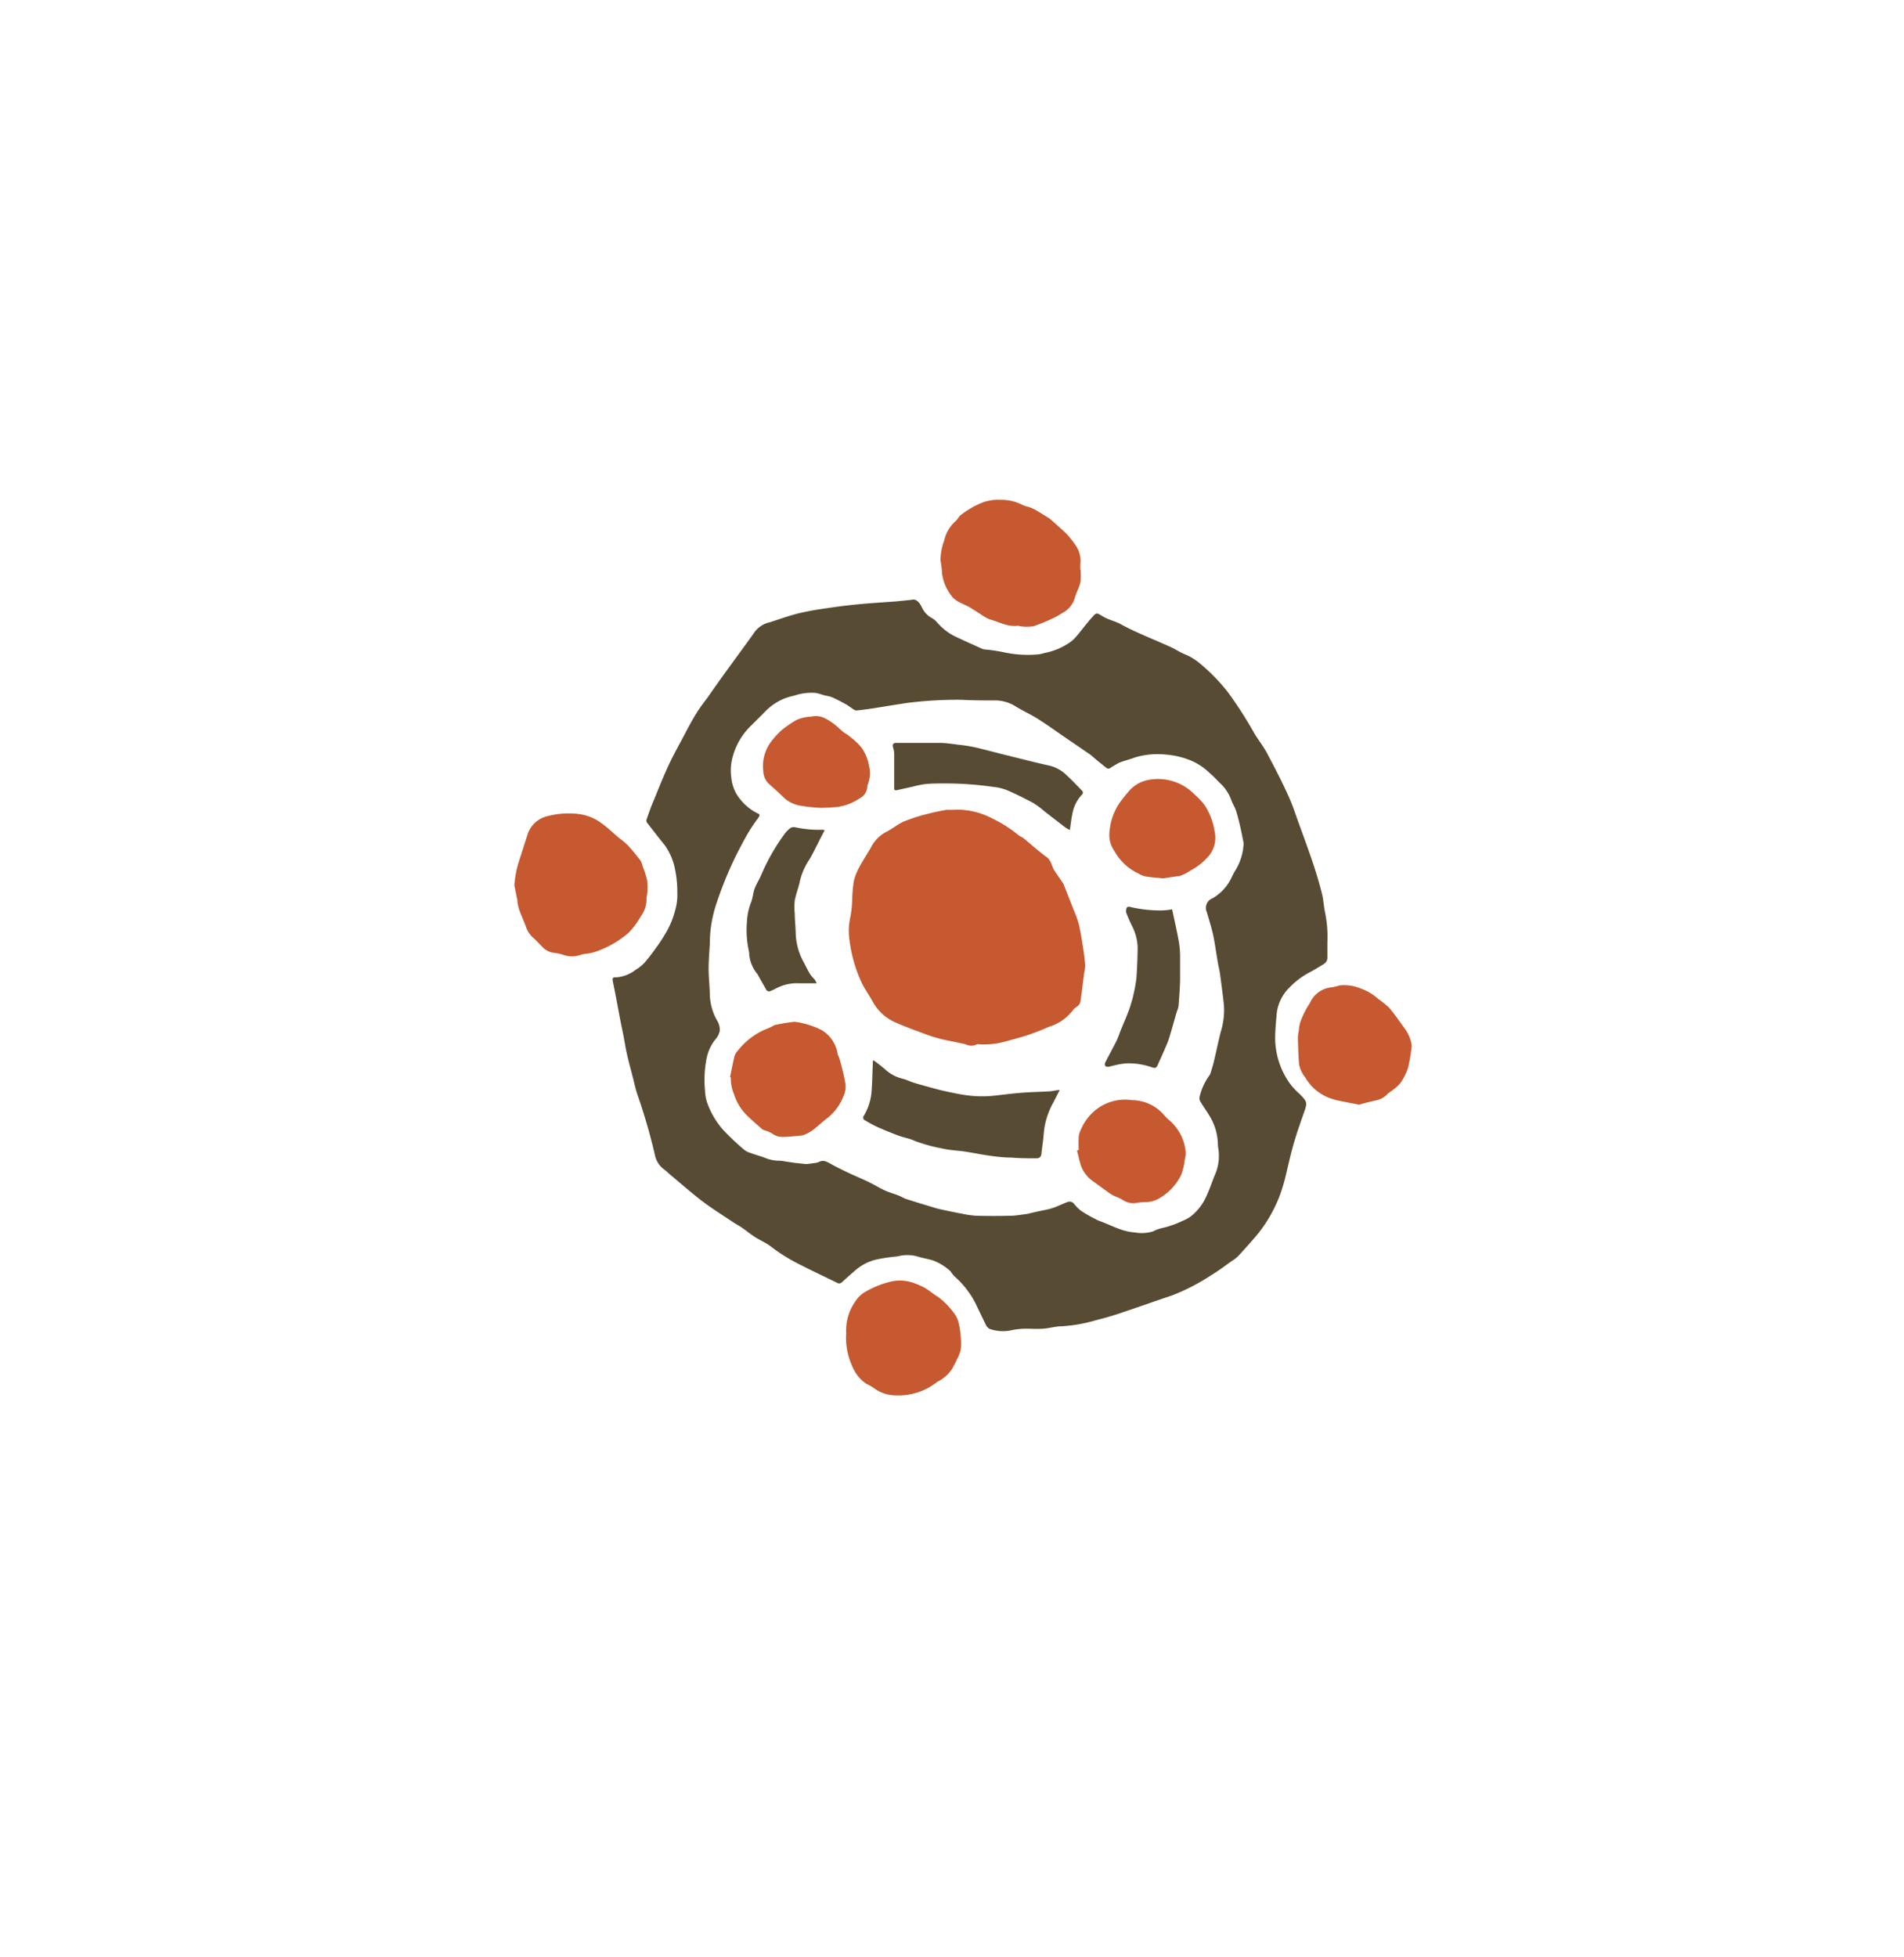
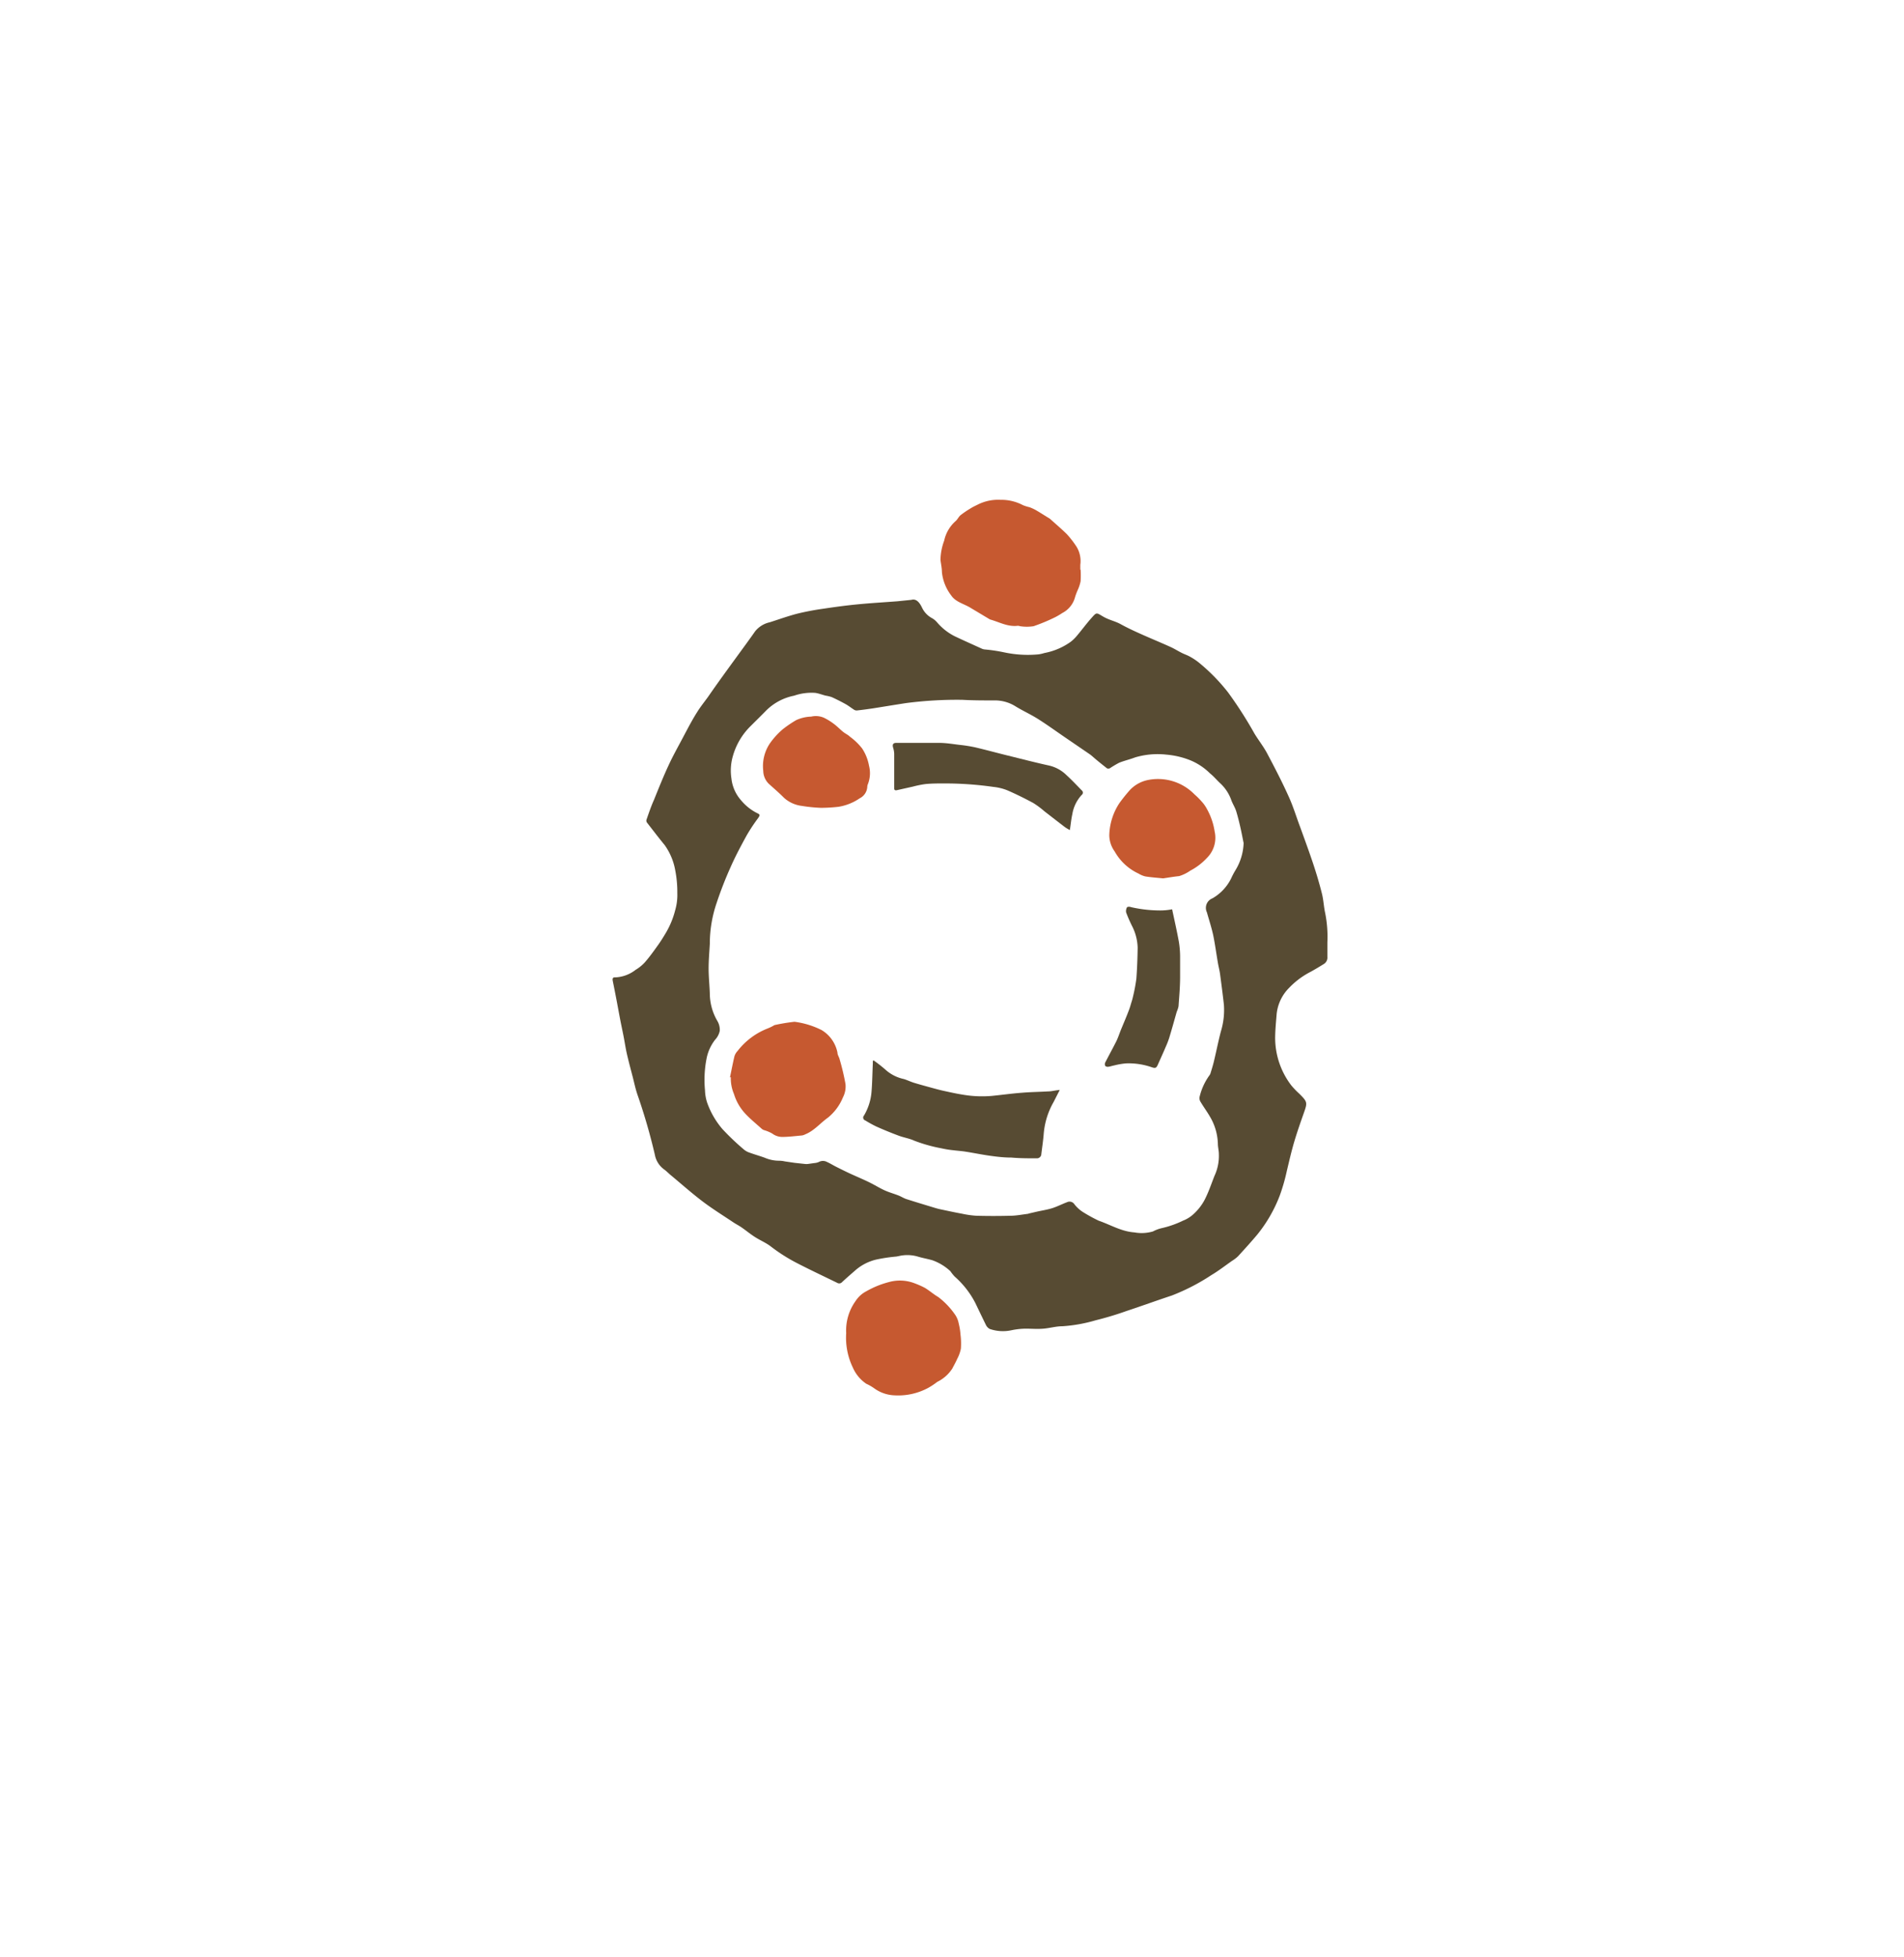
<svg xmlns="http://www.w3.org/2000/svg" viewBox="0 0 253 260">
  <title>icon</title>
  <path d="M121.1,79.69c0.65-.19,1.09.34,1.43,1.06a3.07,3.07,0,0,0,1.35,1.39,2.51,2.51,0,0,1,.62.52,7.57,7.57,0,0,0,2.33,1.85c1.22,0.58,2.46,1.13,3.69,1.69a1.35,1.35,0,0,0,.36.08,21.46,21.46,0,0,1,2.58.39,15,15,0,0,0,4.53.26,4.7,4.7,0,0,0,.79-0.18,8.77,8.77,0,0,0,3.51-1.5,5.25,5.25,0,0,0,.84-0.83c0.65-.77,1.25-1.59,1.92-2.34s0.62-.71,1.48-0.2,1.64,0.62,2.42,1.06c1,0.55,2,1,3.06,1.47s2.34,1,3.49,1.52c0.52,0.23,1,.54,1.52.8,0.35,0.18.73,0.3,1.07,0.49a8.26,8.26,0,0,1,1.16.76,24.92,24.92,0,0,1,3.93,4,54.32,54.32,0,0,1,3.52,5.49c0.55,0.9,1.21,1.73,1.7,2.66,1,1.89,2,3.81,2.87,5.76,0.59,1.3,1,2.69,1.5,4,0.59,1.63,1.19,3.26,1.74,4.91,0.43,1.3.82,2.61,1.15,3.93,0.21,0.84.24,1.73,0.43,2.58a16.06,16.06,0,0,1,.29,3.88c0,0.64,0,1.29,0,1.93a1,1,0,0,1-.46.94c-0.59.36-1.19,0.73-1.8,1.06a10.65,10.65,0,0,0-2.84,2.13,5.74,5.74,0,0,0-1.64,3.45c-0.08,1-.19,2.1-0.2,3.15a10.42,10.42,0,0,0,2.12,6.31,10.28,10.28,0,0,0,1.08,1.13l0.09,0.09c1,1,1,1.12.53,2.45s-0.88,2.5-1.26,3.77-0.69,2.62-1,3.92a25,25,0,0,1-.95,3.31,18.9,18.9,0,0,1-3,5.2c-0.84,1-1.68,1.92-2.54,2.86a4.54,4.54,0,0,1-.78.6c-0.92.64-1.8,1.33-2.76,1.9a27.63,27.63,0,0,1-5.27,2.72c-2,.66-4,1.39-6,2.05a42.68,42.68,0,0,1-4.12,1.24,20.16,20.16,0,0,1-4.42.79c-0.84,0-1.67.25-2.51,0.32s-1.59,0-2.39,0a9.87,9.87,0,0,0-1.86.21,5.36,5.36,0,0,1-2.88-.17A1.18,1.18,0,0,1,131,176c-0.49-1-.94-1.94-1.41-2.92a12,12,0,0,0-2.72-3.48,5.79,5.79,0,0,1-.52-0.63,0.63,0.63,0,0,0-.07-0.1,6.88,6.88,0,0,0-2.39-1.45c-0.63-.18-1.28-0.29-1.91-0.48a4.94,4.94,0,0,0-2.56-.07l-0.32.06a21.38,21.38,0,0,0-2.71.41,6.55,6.55,0,0,0-2.62,1.32c-0.63.55-1.26,1.09-1.87,1.66a0.51,0.51,0,0,1-.66.1c-1.76-.86-3.53-1.69-5.26-2.58a22.76,22.76,0,0,1-3.53-2.23c-0.64-.5-1.42-0.82-2.11-1.26s-1.19-.87-1.8-1.29c-0.36-.25-0.75-0.44-1.12-0.69-1.36-.91-2.76-1.78-4.07-2.77-1.46-1.11-2.83-2.33-4.24-3.5-0.29-.24-0.56-0.53-0.87-0.75a3.09,3.09,0,0,1-1.22-1.93,77.62,77.62,0,0,0-2.29-7.92c-0.28-.8-0.45-1.63-0.66-2.45-0.26-1-.53-2-0.76-3-0.17-.73-0.28-1.48-0.42-2.22s-0.32-1.55-.47-2.33c-0.18-.94-0.35-1.88-0.53-2.82-0.15-.78-0.3-1.55-0.46-2.33-0.08-.41,0-0.53.39-0.51a4.72,4.72,0,0,0,2.64-1,5.47,5.47,0,0,0,1.23-1c0.62-.71,1.17-1.48,1.72-2.25,0.39-.54.74-1.11,1.08-1.68a11.46,11.46,0,0,0,1.23-3,7.22,7.22,0,0,0,.28-2.26,15,15,0,0,0-.27-3,8.26,8.26,0,0,0-1.4-3.37c-0.82-1-1.58-2-2.36-3a0.46,0.46,0,0,1-.07-0.37c0.31-.89.61-1.78,1-2.65,0.64-1.58,1.27-3.17,2-4.72,0.63-1.35,1.37-2.64,2.08-4,0.53-1,1.06-2,1.65-2.93,0.45-.73,1-1.4,1.5-2.1,0.69-1,1.37-1.95,2.06-2.91,1-1.38,2-2.75,3-4.12,0.38-.53.77-1.06,1.14-1.6a3.44,3.44,0,0,1,1.95-1.21c1.23-.39,2.44-0.83,3.68-1.15a34.55,34.55,0,0,1,3.42-.65c1.47-.22,3-0.43,4.44-0.57,1.8-.18,3.6-0.28,5.41-0.42ZM165.25,112c-0.13-.64-0.25-1.28-0.39-1.91s-0.36-1.55-.59-2.3c-0.15-.49-0.44-0.94-0.63-1.42a5.6,5.6,0,0,0-1.41-2.23c-0.5-.45-0.94-1-1.45-1.4a8.06,8.06,0,0,0-2.67-1.76,11.08,11.08,0,0,0-3.13-.73,10.47,10.47,0,0,0-4.15.37c-0.7.27-1.43,0.43-2.12,0.71a13.35,13.35,0,0,0-1.23.73,0.45,0.45,0,0,1-.4,0c-0.64-.51-1.27-1-1.9-1.56-0.11-.09-0.21-0.18-0.32-0.26l-3.35-2.29c-1.2-.82-2.37-1.67-3.59-2.44-1-.63-2.08-1.11-3.07-1.73a5.14,5.14,0,0,0-2.77-.73c-1.4,0-2.8,0-4.2-.08a52.55,52.55,0,0,0-7.46.43l-0.33.05-1.33.21-2.67.43c-0.73.11-1.46,0.21-2.19,0.29a0.65,0.65,0,0,1-.39-0.08c-0.38-.24-0.74-0.53-1.13-0.75-0.61-.34-1.23-0.65-1.86-0.94a5.22,5.22,0,0,0-.83-0.2c-0.45-.12-0.89-0.29-1.34-0.36a7.05,7.05,0,0,0-2.83.37,7.24,7.24,0,0,0-3.68,1.94c-0.68.7-1.38,1.38-2.07,2.07a9,9,0,0,0-2.4,4.06,6.88,6.88,0,0,0-.18,2.93,5.2,5.2,0,0,0,1.25,2.86,6.68,6.68,0,0,0,2.16,1.74c0.43,0.19.39,0.29,0.13,0.67a23.51,23.51,0,0,0-1.53,2.32c-0.76,1.39-1.51,2.79-2.14,4.23A49.62,49.62,0,0,0,95.21,120a16.8,16.8,0,0,0-.89,5.15c0,0.07,0,.14,0,0.21-0.06,1.11-.16,2.21-0.16,3.32s0.13,2.27.16,3.4a7.28,7.28,0,0,0,1,3.55,2.3,2.3,0,0,1,.32,1.32,2.48,2.48,0,0,1-.62,1.18,5.91,5.91,0,0,0-1.12,2.43,14.7,14.7,0,0,0-.22,4.3,5.78,5.78,0,0,0,.28,1.61A11,11,0,0,0,96,150a32.46,32.46,0,0,0,2.86,2.72,2.26,2.26,0,0,0,.75.41c0.66,0.24,1.34.43,2,.67a4.8,4.8,0,0,0,1.95.4,3.67,3.67,0,0,1,.73.09l1.29,0.19,1.38,0.15a1.92,1.92,0,0,0,.4,0l0.85-.12a1.81,1.81,0,0,0,.59-0.14,1.14,1.14,0,0,1,1.1,0c0.4,0.18.77,0.41,1.16,0.61,0.63,0.32,1.26.63,1.9,0.93,0.83,0.38,1.67.73,2.49,1.13s1.34,0.74,2,1.05,1.28,0.47,1.92.72c0.37,0.14.71,0.37,1.08,0.49,1.22,0.39,2.45.76,3.67,1.13,0.29,0.09.58,0.17,0.87,0.23,0.95,0.2,1.9.41,2.85,0.58a12.4,12.4,0,0,0,1.91.27q2.24,0.06,4.49,0c0.78,0,1.55-.16,2.32-0.25a1.84,1.84,0,0,0,.2-0.06l1-.23c0.66-.15,1.34-0.25,2-0.45s1.36-.56,2.05-0.82a0.76,0.76,0,0,1,.9.21,4.56,4.56,0,0,0,1.13,1.07,20.93,20.93,0,0,0,2.16,1.19c1.57,0.54,3,1.43,4.73,1.55a5.3,5.3,0,0,0,2.48-.13,4.8,4.8,0,0,1,1.14-.43,13,13,0,0,0,2.85-1,4.43,4.43,0,0,0,1.53-1,6.91,6.91,0,0,0,1.33-1.75c0.52-1,.89-2.11,1.31-3.18a6.28,6.28,0,0,0,.59-2.92c0-.44-0.12-0.87-0.13-1.31a7.43,7.43,0,0,0-1.08-3.7c-0.37-.64-0.81-1.23-1.19-1.87a0.94,0.94,0,0,1-.17-0.67,8,8,0,0,1,1.3-2.88,0.94,0.94,0,0,0,.18-0.37c0.15-.48.31-1,0.42-1.46,0.32-1.32.58-2.65,0.93-4a9.73,9.73,0,0,0,.41-3.57c-0.15-1.36-.33-2.71-0.51-4.07-0.07-.53-0.21-1-0.3-1.57-0.21-1.21-.37-2.44-0.62-3.64-0.22-1-.55-2-0.83-3a1.36,1.36,0,0,1,.74-1.86,6.22,6.22,0,0,0,2.49-2.66,10.38,10.38,0,0,1,.52-1A7.41,7.41,0,0,0,165.25,112Z" style="fill:#574b33" />
-   <path d="M68.35,117.65A12.91,12.91,0,0,1,69,114.3l1.12-3.5a3.62,3.62,0,0,1,2.66-2.38,10.81,10.81,0,0,1,4-.29,6.33,6.33,0,0,1,3.14,1.23c0.81,0.57,1.53,1.27,2.29,1.92a12.77,12.77,0,0,1,1.2,1c0.59,0.64,1.14,1.32,1.67,2a2.57,2.57,0,0,1,.31.79A13.45,13.45,0,0,1,86,117a8.68,8.68,0,0,1,0,1.66c0,0.23-.09.46-0.09,0.69a3.8,3.8,0,0,1-.74,2.35,11.18,11.18,0,0,1-1.59,2.17,13.2,13.2,0,0,1-3.89,2.36,6.7,6.7,0,0,1-2,.5,3.27,3.27,0,0,0-.64.16,3.54,3.54,0,0,1-2.3-.07,5.44,5.44,0,0,0-1.16-.24,2.53,2.53,0,0,1-1.48-.74c-0.47-.48-0.94-1-1.43-1.42a3.37,3.37,0,0,1-.81-1.36c-0.28-.74-0.61-1.46-0.88-2.2a7.26,7.26,0,0,1-.24-1.07c0-.15,0-0.3-0.06-0.45C68.58,118.76,68.47,118.21,68.35,117.65Z" style="fill:#c65930" />
-   <path d="M143.59,75.69a12.41,12.41,0,0,1,0,1.52,5.31,5.31,0,0,1-.36,1.12,8.63,8.63,0,0,0-.38,1,3.31,3.31,0,0,1-1.7,2.11,9.15,9.15,0,0,1-.91.54,24.37,24.37,0,0,1-2.9,1.21,5.82,5.82,0,0,1-1.79,0,2,2,0,0,0-.28-0.06c-1.35.18-2.5-.5-3.73-0.84a5.08,5.08,0,0,1-1.14-.63L129,80.77c-0.87-.55-2-0.77-2.6-1.66A6.08,6.08,0,0,1,125.16,76c0-.54-0.13-1.08-0.19-1.62a7.61,7.61,0,0,1,.49-2.55A4.8,4.8,0,0,1,127,69.21c0.25-.23.39-0.57,0.65-0.78a13.55,13.55,0,0,1,1.38-.93c0.29-.18.6-0.32,0.9-0.47a6,6,0,0,1,3-.63,6.19,6.19,0,0,1,3,.71,5.31,5.31,0,0,0,.86.27,5.93,5.93,0,0,1,.89.41c0.55,0.32,1.09.67,1.63,1a1.6,1.6,0,0,1,.24.16c0.74,0.67,1.51,1.32,2.2,2a12.82,12.82,0,0,1,1.3,1.68,3.67,3.67,0,0,1,.5,2.41c0,0.2,0,.41,0,0.62h0Z" style="fill:#c65930" />
-   <path d="M180.59,146.75c-0.89-.17-1.65-0.31-2.41-0.47a8.53,8.53,0,0,1-1.46-.39,6.26,6.26,0,0,1-3.2-2.62c-0.15-.26-0.37-0.48-0.49-0.75a3.55,3.55,0,0,1-.41-1.14c-0.1-1.17-.13-2.35-0.16-3.52a5.39,5.39,0,0,1,.12-0.93,6.17,6.17,0,0,1,.19-1.12,13.43,13.43,0,0,1,.69-1.56c0.19-.38.43-0.72,0.64-1.09a3.47,3.47,0,0,1,2.9-2,8.62,8.62,0,0,0,1-.25,5.74,5.74,0,0,1,2.85.43,6.68,6.68,0,0,1,2.3,1.38,11.92,11.92,0,0,1,1.43,1.15c0.72,0.85,1.36,1.77,2,2.67a4.9,4.9,0,0,1,1,2.33,0.68,0.68,0,0,1,0,.16,23.47,23.47,0,0,1-.48,2.82,7.76,7.76,0,0,1-1,2,4.8,4.8,0,0,1-1,.93c-0.22.2-.51,0.32-0.72,0.54a2.82,2.82,0,0,1-1.35.82C182.21,146.31,181.36,146.54,180.59,146.75Z" style="fill:#c65930" />
+   <path d="M143.59,75.69a12.41,12.41,0,0,1,0,1.52,5.31,5.31,0,0,1-.36,1.12,8.63,8.63,0,0,0-.38,1,3.31,3.31,0,0,1-1.7,2.11,9.15,9.15,0,0,1-.91.54,24.37,24.37,0,0,1-2.9,1.21,5.82,5.82,0,0,1-1.79,0,2,2,0,0,0-.28-0.06c-1.35.18-2.5-.5-3.73-0.84L129,80.77c-0.87-.55-2-0.77-2.6-1.66A6.08,6.08,0,0,1,125.16,76c0-.54-0.13-1.08-0.19-1.62a7.61,7.61,0,0,1,.49-2.55A4.8,4.8,0,0,1,127,69.21c0.25-.23.39-0.57,0.65-0.78a13.55,13.55,0,0,1,1.38-.93c0.29-.18.6-0.32,0.9-0.47a6,6,0,0,1,3-.63,6.19,6.19,0,0,1,3,.71,5.31,5.31,0,0,0,.86.27,5.93,5.93,0,0,1,.89.41c0.55,0.32,1.09.67,1.63,1a1.6,1.6,0,0,1,.24.16c0.74,0.67,1.51,1.32,2.2,2a12.82,12.82,0,0,1,1.3,1.68,3.67,3.67,0,0,1,.5,2.41c0,0.2,0,.41,0,0.62h0Z" style="fill:#c65930" />
  <path d="M112.44,177.11a6.69,6.69,0,0,1,1.24-4.26,3.77,3.77,0,0,1,1.44-1.31,12.1,12.1,0,0,1,3-1.22,5.42,5.42,0,0,1,3.43.17,11.56,11.56,0,0,1,1.35.6c0.61,0.37,1.16.86,1.78,1.22a10.25,10.25,0,0,1,2.18,2.27,3,3,0,0,1,.53,1.23,8.49,8.49,0,0,1,.24,1.49,9.49,9.49,0,0,1,.05,1.87,5,5,0,0,1-.49,1.36c-0.19.44-.43,0.85-0.65,1.28a5,5,0,0,1-2,1.77,9.76,9.76,0,0,1-1.19.79,8.37,8.37,0,0,1-4.43,1,4.91,4.91,0,0,1-2.75-.93,6.29,6.29,0,0,0-1.06-.61,5,5,0,0,1-1.78-2.14A9.11,9.11,0,0,1,112.44,177.11Z" style="fill:#c65930" />
-   <path d="M127.12,107.56a10,10,0,0,1,4.8,1.21,16.63,16.63,0,0,1,3.34,2.12c0.22,0.2.53,0.29,0.76,0.48,1,0.82,2,1.72,3,2.45,0.71,0.49.71,1.28,1.12,1.88l0.92,1.35a2.53,2.53,0,0,1,.28.45q0.67,1.69,1.33,3.39a14.15,14.15,0,0,1,.66,1.8c0.24,1,.41,2.06.57,3.1,0.13,0.82.24,1.65,0.3,2.47a5.17,5.17,0,0,1-.14,1c-0.17,1.31-.31,2.63-0.52,3.94a1.41,1.41,0,0,1-.48.57,2.4,2.4,0,0,0-.41.32,6.2,6.2,0,0,1-3.25,2.31c-0.94.41-1.89,0.8-2.86,1.12s-2,.57-3,0.86a10.9,10.9,0,0,1-3.41.36,0.58,0.58,0,0,0-.32,0,1.65,1.65,0,0,1-1.48,0c-1.12-.27-2.25-0.46-3.37-0.73a17.17,17.17,0,0,1-2-.63c-1.38-.52-2.77-1-4.12-1.62a6.22,6.22,0,0,1-2.88-2.71c-0.46-.82-1-1.58-1.43-2.43a18.89,18.89,0,0,1-1.64-5.64,8.57,8.57,0,0,1,.13-3.29,14.63,14.63,0,0,0,.22-2.29,18.58,18.58,0,0,1,.22-2.37,7.45,7.45,0,0,1,.75-1.88c0.48-.9,1.06-1.75,1.56-2.64a4.71,4.71,0,0,1,2-2c0.8-.4,1.5-1,2.32-1.37a23.15,23.15,0,0,1,3.09-1c0.86-.23,1.73-0.4,2.6-0.56C126.32,107.61,126.84,107.58,127.12,107.56Z" style="fill:#c65930" />
  <path d="M140.82,144.79L140,146.4a10.17,10.17,0,0,0-1.31,4.19c-0.07.91-.21,1.82-0.32,2.73a0.58,0.58,0,0,1-.61.56c-1.12,0-2.24,0-3.37-.1-0.88,0-1.75-.09-2.62-0.21-1.15-.15-2.29-0.39-3.44-0.57-0.54-.09-1.09-0.12-1.63-0.19a12.92,12.92,0,0,1-1.61-.26,20.44,20.44,0,0,1-3.57-1c-0.66-.31-1.41-0.42-2.11-0.68q-1.53-.57-3-1.23a15.73,15.73,0,0,1-1.43-.79,0.4,0.4,0,0,1-.17-0.66,7.36,7.36,0,0,0,1-3.19c0.1-1.24.11-2.48,0.17-3.73,0-.1,0-0.19,0-0.29a0.44,0.44,0,0,1,.09-0.12,19,19,0,0,1,1.72,1.36,5.31,5.31,0,0,0,2.32,1.13c0.48,0.15.94,0.38,1.42,0.52,0.86,0.26,1.73.49,2.6,0.73,0.41,0.11.82,0.22,1.23,0.31,0.83,0.18,1.66.37,2.49,0.5a15.13,15.13,0,0,0,3.93.18c1.32-.13,2.64-0.32,4-0.42,1.16-.1,2.32-0.11,3.48-0.18,0.42,0,.84-0.11,1.26-0.16Z" style="fill:#574b33" />
  <path d="M97,143.13c0.19-.93.37-1.87,0.59-2.8a1.76,1.76,0,0,1,.41-0.7,9.35,9.35,0,0,1,4-3,6.65,6.65,0,0,0,.78-0.37,0.65,0.65,0,0,1,.14-0.08,25.36,25.36,0,0,1,2.65-.44,11.18,11.18,0,0,1,3.6,1.1,4.5,4.5,0,0,1,2.11,3c0,0.3.22,0.59,0.29,0.89a30.81,30.81,0,0,1,.78,3.3,3.16,3.16,0,0,1-.34,1.75,6.75,6.75,0,0,1-2,2.7c-1,.71-1.83,1.74-3,2.21a1.67,1.67,0,0,1-.42.15c-0.87.08-1.74,0.19-2.61,0.2a2.24,2.24,0,0,1-1.38-.46,5.13,5.13,0,0,0-1.09-.45,1,1,0,0,1-.28-0.16c-0.75-.68-1.55-1.32-2.23-2.06a6.66,6.66,0,0,1-1.47-2.57,5.29,5.29,0,0,1-.42-2.24Z" style="fill:#c65930" />
-   <path d="M143.34,152.78a15.63,15.63,0,0,1,0-1.81,3.65,3.65,0,0,1,.42-1.19,6,6,0,0,1,.83-1.32,6.24,6.24,0,0,1,5.8-2.31,5.72,5.72,0,0,1,4.11,1.78,7.32,7.32,0,0,0,1,1,6.3,6.3,0,0,1,2.05,4.13,2.65,2.65,0,0,1-.11.93,8.47,8.47,0,0,1-.49,2.1,7.25,7.25,0,0,1-2.74,3,3.68,3.68,0,0,1-2.17.61,12.86,12.86,0,0,0-1.3.14,2.62,2.62,0,0,1-1.63-.48,8.56,8.56,0,0,0-1-.46,4.75,4.75,0,0,1-.64-0.36c-0.75-.53-1.49-1.08-2.24-1.62a4.32,4.32,0,0,1-1.71-2.44c-0.15-.55-0.28-1.1-0.41-1.65Z" style="fill:#c65930" />
  <path d="M154.55,116.69c-0.88-.09-1.63-0.14-2.37-0.26a3.24,3.24,0,0,1-.9-0.38,7,7,0,0,1-3.16-2.93,3.73,3.73,0,0,1-.72-2.17,8.08,8.08,0,0,1,1.36-4.28,22,22,0,0,1,1.41-1.75,4.56,4.56,0,0,1,2.54-1.33,6.78,6.78,0,0,1,6,1.93,10.23,10.23,0,0,1,1,1,4.77,4.77,0,0,1,.69,1,8.78,8.78,0,0,1,1,2.94,3.77,3.77,0,0,1-1,3.49,8.19,8.19,0,0,1-2.23,1.71,5.23,5.23,0,0,1-1.49.73C155.91,116.47,155.18,116.6,154.55,116.69Z" style="fill:#c65930" />
  <path d="M142.16,110.27a5.85,5.85,0,0,1-.63-0.37c-0.92-.7-1.84-1.42-2.76-2.13a11.5,11.5,0,0,0-1.48-1.1c-1.14-.61-2.3-1.19-3.49-1.7a6.87,6.87,0,0,0-1.79-.43,45.54,45.54,0,0,0-6.52-.46c-0.84,0-1.68,0-2.51.08a13.79,13.79,0,0,0-1.68.34l-2.2.49c-0.23,0-.28-0.07-0.28-0.28,0-1.52,0-3,0-4.57a3,3,0,0,0-.14-0.8c-0.13-.45,0-0.65.42-0.65,1.89,0,3.79,0,5.68,0,0.9,0,1.79.15,2.69,0.26a19.89,19.89,0,0,1,2.1.33c1.48,0.35,2.94.75,4.41,1.11,1.82,0.45,3.63.92,5.46,1.32a4.86,4.86,0,0,1,2.29,1.28c0.69,0.63,1.33,1.31,2,2a0.38,0.38,0,0,1,0,.62,4.92,4.92,0,0,0-1.24,2.55C142.34,108.82,142.28,109.52,142.16,110.27Z" style="fill:#574b33" />
  <path d="M109.07,107.32a21.19,21.19,0,0,1-2.54-.26,4.31,4.31,0,0,1-2.35-1.07c-0.65-.66-1.36-1.26-2.05-1.89a2.46,2.46,0,0,1-.71-1.69,5.4,5.4,0,0,1,.9-3.68A10.2,10.2,0,0,1,104,96.89a15.26,15.26,0,0,1,1.79-1.22,5.16,5.16,0,0,1,2-.47,2.69,2.69,0,0,1,1.71.16,7.82,7.82,0,0,1,1.28.79c0.41,0.3.76,0.66,1.16,1s0.72,0.44,1,.72a8.27,8.27,0,0,1,1.61,1.55,6.1,6.1,0,0,1,.92,2.29,4,4,0,0,1-.13,2.42,1.08,1.08,0,0,0-.1.44,1.81,1.81,0,0,1-1,1.48,6.89,6.89,0,0,1-2.82,1.13A21.15,21.15,0,0,1,109.07,107.32Z" style="fill:#c65930" />
  <path d="M155.75,120.8c0.31,1.45.63,2.86,0.89,4.28a12.49,12.49,0,0,1,.17,1.92c0,0.93,0,1.87,0,2.8,0,1.3-.12,2.59-0.21,3.89a3.86,3.86,0,0,1-.24.73c-0.33,1.16-.65,2.32-1,3.47a11.5,11.5,0,0,1-.46,1.18c-0.32.76-.66,1.5-1,2.26-0.24.56-.34,0.63-0.89,0.44a9.3,9.3,0,0,0-3.39-.5,9.77,9.77,0,0,0-1.57.27c-0.27.05-.53,0.15-0.8,0.18a0.48,0.48,0,0,1-.39-0.12,0.54,0.54,0,0,1,0-.45c0.49-.95,1-1.88,1.48-2.83,0.26-.54.44-1.12,0.67-1.67,0.34-.82.69-1.63,1-2.46,0.13-.33.22-0.67,0.32-1a7.37,7.37,0,0,0,.22-0.79A22.6,22.6,0,0,0,151,130c0.1-1.36.15-2.73,0.17-4.1a6.69,6.69,0,0,0-.76-2.91,19.25,19.25,0,0,1-.77-1.77,1,1,0,0,1,.13-0.71,0.68,0.68,0,0,1,.51,0,17.48,17.48,0,0,0,4.16.44A9,9,0,0,0,155.75,120.8Z" style="fill:#574b33" />
-   <path d="M108.52,130.63c-0.84,0-1.55,0-2.26,0a6,6,0,0,0-3.31.77,5.23,5.23,0,0,1-.49.22,0.46,0.46,0,0,1-.69-0.22c-0.33-.6-0.68-1.18-1-1.77a1.21,1.21,0,0,0-.17-0.28,4.7,4.7,0,0,1-1.06-2.86,13.08,13.08,0,0,1-.29-4,8.43,8.43,0,0,1,.51-2.52c0.27-.6.29-1.31,0.52-1.93s0.64-1.23.9-1.88a27.28,27.28,0,0,1,3-5.27,3.94,3.94,0,0,1,.78-0.84,0.86,0.86,0,0,1,.64-0.16,15.35,15.35,0,0,0,3.75.34,1.16,1.16,0,0,1,.23.06l-0.63,1.21c-0.1.19-.19,0.39-0.29,0.59-0.36.69-.69,1.39-1.09,2.06A8.93,8.93,0,0,0,106.3,117c-0.17.88-.52,1.72-0.69,2.6a8.79,8.79,0,0,0,0,1.84c0,0.81.1,1.61,0.12,2.41a8.39,8.39,0,0,0,1,3.86c0.31,0.57.59,1.17,0.93,1.73a6.74,6.74,0,0,0,.61.71A4.8,4.8,0,0,1,108.52,130.63Z" style="fill:#574b33" />
</svg>